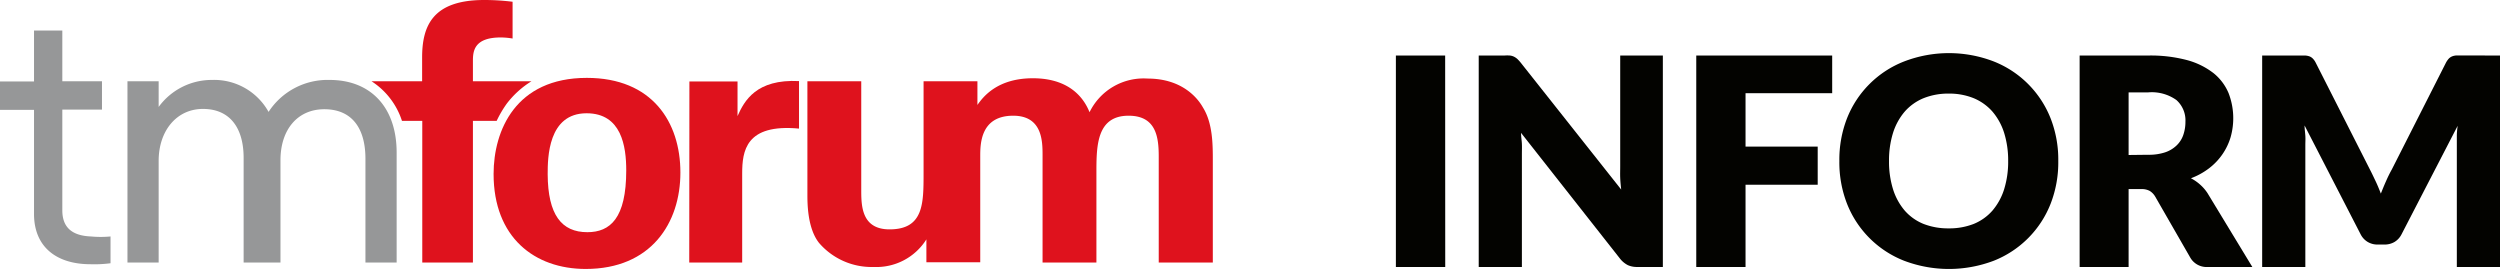
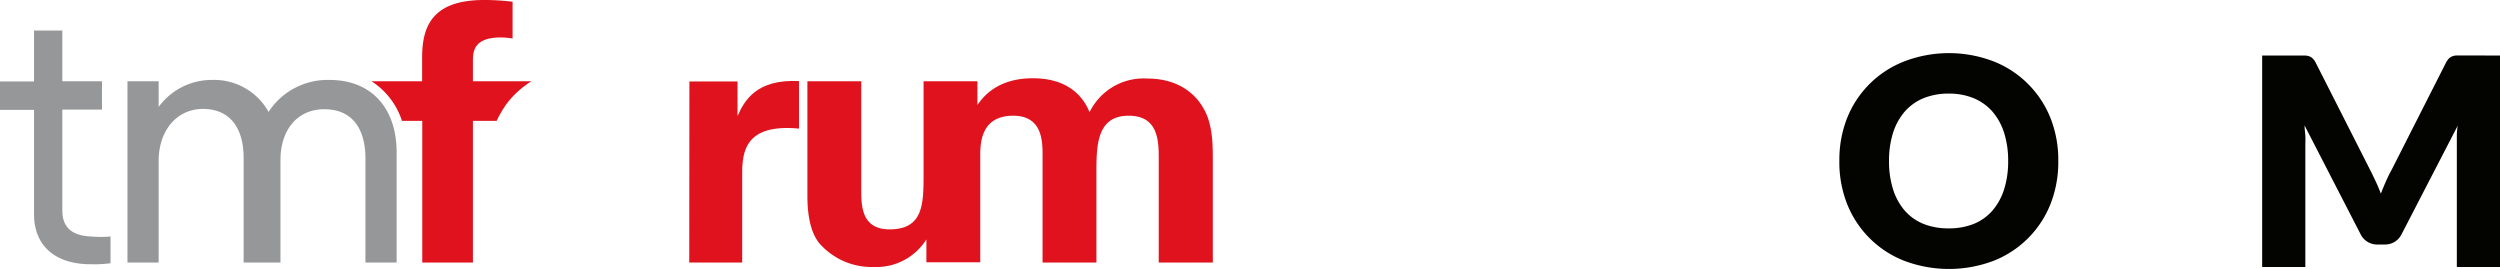
<svg xmlns="http://www.w3.org/2000/svg" viewBox="0 0 327.75 35.26">
  <defs>
    <style>
      .cls-1 {
        fill: #030300;
      }

      .cls-2 {
        fill: #df121d;
      }

      .cls-3 {
        fill: #969798;
      }
    </style>
  </defs>
  <title>TMF-Inform</title>
  <g id="Layer_2" data-name="Layer 2">
    <g id="Design">
      <g>
-         <path class="cls-1" d="M189.47,35H183V7.28h6.46Z" />
-         <path class="cls-1" d="M218,7.28V35h-3.34a2.9,2.9,0,0,1-1.25-.24,3.15,3.15,0,0,1-1-.82l-13-16.52c0,.5.09,1,.11,1.44s0,.9,0,1.3V35h-5.66V7.28h3.38a4.78,4.78,0,0,1,.71,0,1.59,1.59,0,0,1,.51.14,2,2,0,0,1,.44.29,5,5,0,0,1,.47.51l13.17,16.63c-.06-.53-.11-1.05-.13-1.55s0-1,0-1.41V7.28Z" />
-         <path class="cls-1" d="M228.84,12.22v7h9.46v5h-9.46V35h-6.46V7.28H240.2v4.94Z" />
        <path class="cls-1" d="M269.84,21.11a14.94,14.94,0,0,1-1,5.59,13.22,13.22,0,0,1-7.45,7.48,16.57,16.57,0,0,1-11.77,0,13.23,13.23,0,0,1-7.48-7.48,14.94,14.94,0,0,1-1-5.59,14.94,14.94,0,0,1,1-5.59,13.2,13.2,0,0,1,7.48-7.46,16.36,16.36,0,0,1,11.77,0,13.24,13.24,0,0,1,7.45,7.47A14.83,14.83,0,0,1,269.84,21.11Zm-6.57,0a12.15,12.15,0,0,0-.53-3.7,8,8,0,0,0-1.53-2.78,6.71,6.71,0,0,0-2.44-1.75,8.54,8.54,0,0,0-3.29-.61,8.66,8.66,0,0,0-3.32.61,6.67,6.67,0,0,0-2.45,1.75,8,8,0,0,0-1.53,2.78,12.15,12.15,0,0,0-.53,3.7,12.13,12.13,0,0,0,.53,3.71,8,8,0,0,0,1.53,2.79,6.53,6.53,0,0,0,2.45,1.74,8.85,8.85,0,0,0,3.32.59,8.73,8.73,0,0,0,3.29-.59,6.57,6.57,0,0,0,2.44-1.74,8,8,0,0,0,1.53-2.79A12.13,12.13,0,0,0,263.27,21.11Z" />
-         <path class="cls-1" d="M295.28,35h-5.81a2.47,2.47,0,0,1-2.32-1.22l-4.6-8a2.17,2.17,0,0,0-.72-.75,2.2,2.2,0,0,0-1.14-.24h-1.63V35h-6.42V7.28h9a18.56,18.56,0,0,1,5.12.61,9.83,9.83,0,0,1,3.46,1.72,6.65,6.65,0,0,1,1.95,2.61,9.1,9.1,0,0,1,.25,5.81,7.94,7.94,0,0,1-1.07,2.21,8.09,8.09,0,0,1-1.74,1.82,9.23,9.23,0,0,1-2.38,1.31,5.76,5.76,0,0,1,1.18.81,5.55,5.55,0,0,1,1,1.15ZM281.64,20.29a6.7,6.7,0,0,0,2.24-.33,4,4,0,0,0,1.5-.92,3.43,3.43,0,0,0,.86-1.38,5.22,5.22,0,0,0,.27-1.7,3.56,3.56,0,0,0-1.19-2.85,5.56,5.56,0,0,0-3.68-1h-2.58v8.21Z" />
        <path class="cls-1" d="M327.75,7.28V35h-5.66V19q0-.55,0-1.2c0-.43.05-.87.11-1.31l-7.36,14.23a2.44,2.44,0,0,1-.92,1,2.55,2.55,0,0,1-1.32.34h-.87a2.5,2.5,0,0,1-1.32-.34,2.46,2.46,0,0,1-.93-1l-7.35-14.27c0,.46.07.9.1,1.34s0,.84,0,1.21V35h-5.66V7.28h4.9c.28,0,.53,0,.74,0a2,2,0,0,1,.56.11,1.25,1.25,0,0,1,.44.29,2.11,2.11,0,0,1,.39.56l7.13,14.05c.25.48.49,1,.73,1.5s.46,1.05.67,1.59c.22-.55.44-1.1.68-1.63a16.52,16.52,0,0,1,.75-1.52l7.1-14a2.71,2.71,0,0,1,.39-.56,1.38,1.38,0,0,1,.45-.29,1.86,1.86,0,0,1,.56-.11c.21,0,.45,0,.73,0Z" />
      </g>
      <g>
        <g>
-           <path class="cls-2" d="M76.93,10.21C85.5,10.21,89.2,16,89.2,22.62S85.36,35.26,76.79,35.26c-6.74,0-12.08-4.16-12.08-12.45C64.71,17.09,67.61,10.21,76.93,10.21ZM77,30.44c3,0,5.1-1.83,5.1-8.1,0-3.14-.61-7.49-5.2-7.49-5.06,0-5.1,5.85-5.1,8C71.83,28.15,73.61,30.44,77,30.44Z" />
          <path class="cls-2" d="M90.38,10.68h6.31v4.54c.89-2,2.44-4.87,8.06-4.59v6.23c-7-.66-7.45,2.95-7.45,5.9V34.42H90.36Z" />
          <path class="cls-2" d="M157.71,14.1c-.52-.94-2.48-3.8-7.26-3.8a7.88,7.88,0,0,0-7.61,4.41c-.47-1.13-2-4.45-7.44-4.45-4.65,0-6.52,2.44-7.26,3.5V10.65h-7.06V22.71c0,4,0,7.36-4.46,7.36-3.7,0-3.71-3.14-3.71-5.2V10.65h-7.06V25.48c0,1.17,0,4.45,1.53,6.37A9.09,9.09,0,0,0,114.53,35a7.74,7.74,0,0,0,6.92-3.62v3h7.06V20.51c0-1.59,0-5.34,4.32-5.34,3.84,0,3.85,3.38,3.85,5.2V34.42h7.06V22.57c0-3.51.06-7.4,4.22-7.4,3.61,0,3.95,2.81,3.95,5.34V34.42H159V21.07C159,19,159,16.16,157.71,14.1Z" />
          <path class="cls-2" d="M69.68,10.65H62V8c0-1.22.09-3.09,3.65-3.09a9.71,9.71,0,0,1,1.55.14V.23A30,30,0,0,0,63.48,0c-6.74,0-8.14,3.37-8.14,7.54v3.11H48.7a9.75,9.75,0,0,1,4,5.2h2.66V34.42H62V15.85h3.11a14.6,14.6,0,0,1,1.31-2.24A12,12,0,0,1,69.68,10.65Z" />
        </g>
        <g>
          <path class="cls-3" d="M8.17,4H4.46v6.68H0v3.72H4.46V28.05c0,4.37,3,6.59,7.39,6.59a16,16,0,0,0,2.64-.13V31a13.65,13.65,0,0,1-2.56,0c-2.37-.09-3.76-1.09-3.76-3.42V14.37h5.2V10.65H8.17Z" />
          <path class="cls-3" d="M43.21,10.48a9.23,9.23,0,0,0-8,4.19,8.16,8.16,0,0,0-7.41-4.19,8.61,8.61,0,0,0-7,3.54V10.65H16.71V34.42H20.8V21.09c0-3.94,2.35-6.81,5.81-6.81s5.33,2.4,5.33,6.42V34.42h4.83V21c0-4,2.23-6.68,5.75-6.68s5.39,2.37,5.39,6.5V34.42H52V20C52,14.12,48.65,10.48,43.21,10.48Z" />
        </g>
      </g>
    </g>
  </g>
</svg>